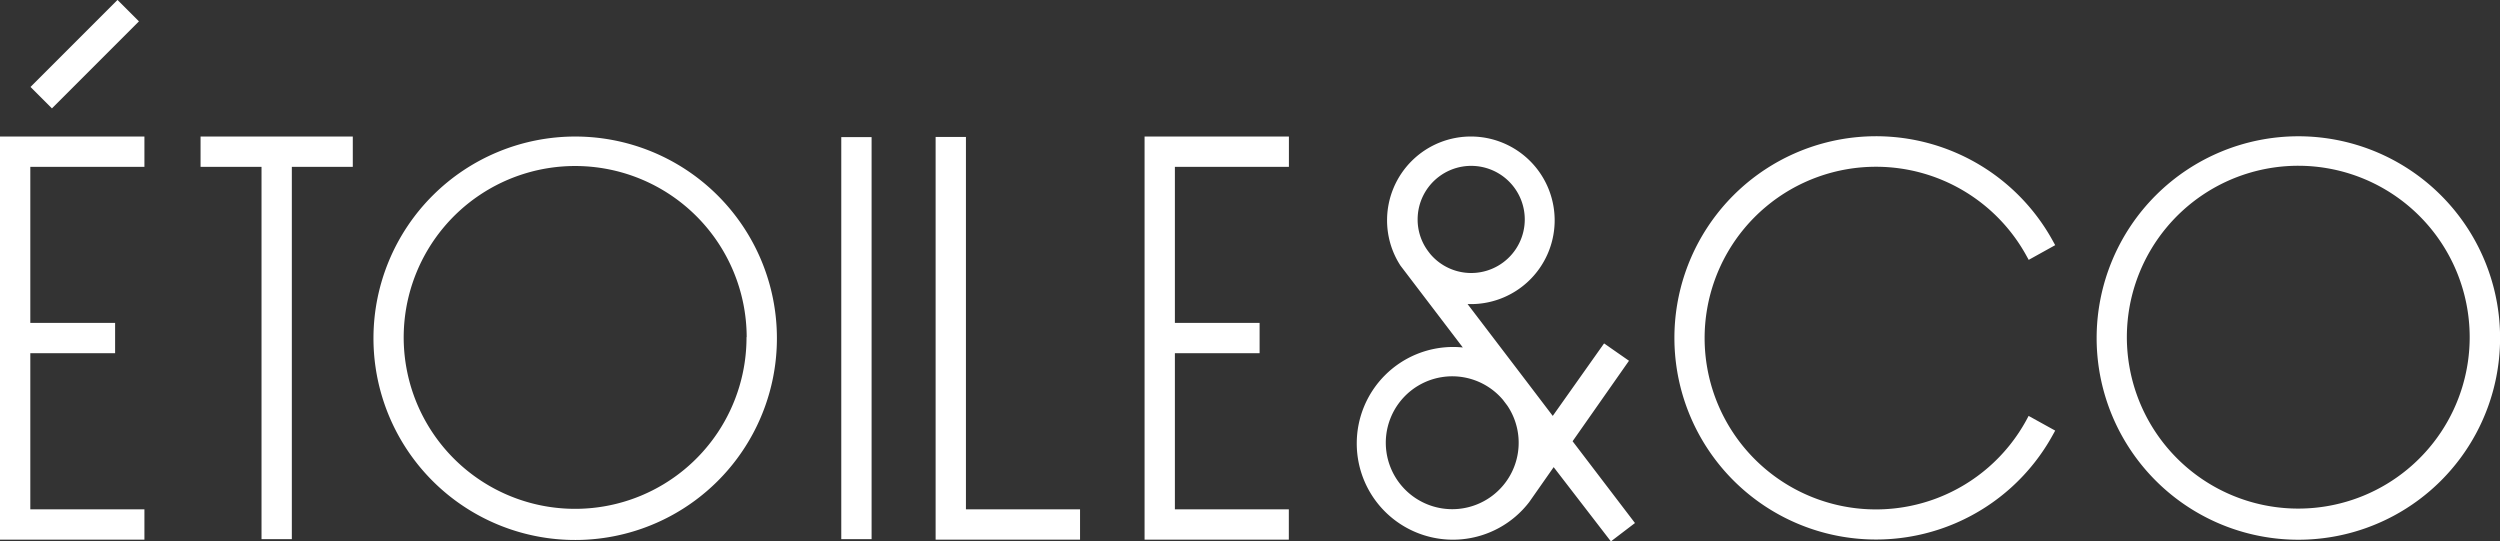
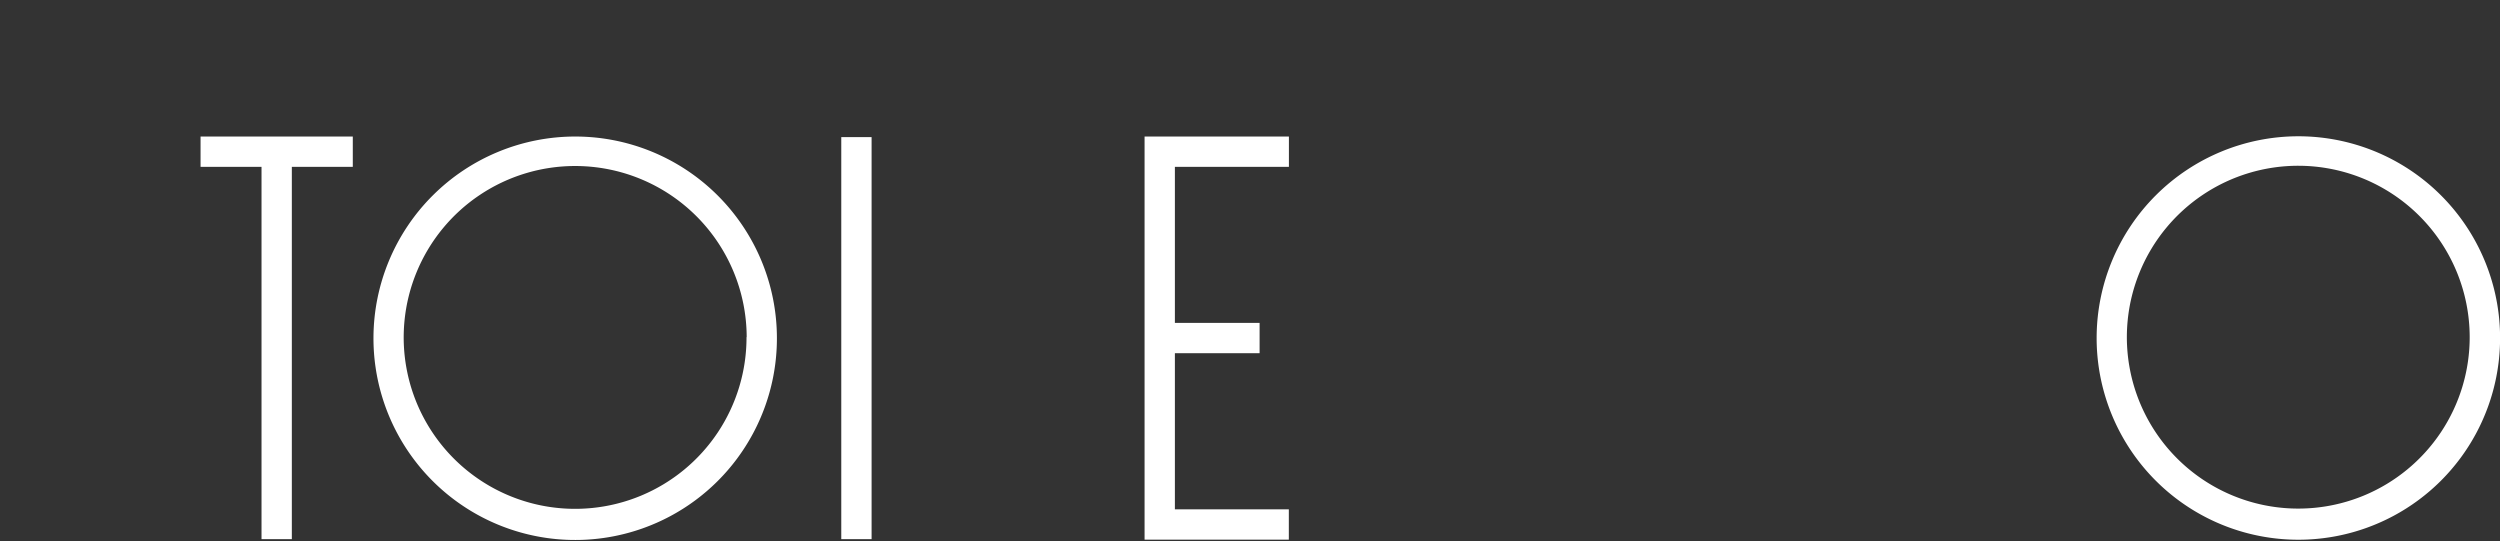
<svg xmlns="http://www.w3.org/2000/svg" viewBox="0 0 301.03 65.19">
  <rect x="0" y="0" width="301.03" height="65.19" fill="#333333" stroke="none" />
  <defs>
    <style>.cls-1{fill:#fff;}</style>
  </defs>
  <title>Etoile_logotype_WHITE</title>
  <g id="Layer_3" data-name="Layer 3">
    <polygon class="cls-1" points="155.2 20.09 155.2 16.44 137.82 16.44 137.82 64.98 155.19 64.98 155.19 61.33 141.47 61.33 141.47 42.53 151.67 42.53 151.67 38.88 141.47 38.88 141.47 20.09 155.2 20.09" />
-     <polygon class="cls-1" points="112.66 16.49 112.66 64.98 130.05 64.98 130.05 61.33 116.31 61.33 116.31 16.49 112.66 16.49" />
-     <path class="cls-1" d="M257.4,74.7a11.58,11.58,0,0,0,20.77,7.07l0,0,2.94-4.2L288,86.51l2.9-2.21-7.51-9.85,6.79-9.69-3-2.09L281,71.4l-2.89-3.8-.22-.29-7.15-9.38a10.09,10.09,0,1,0-9.69-10.08,10,10,0,0,0,1.61,5.45h0l7.51,9.86q-.6-.06-1.17-.06A11.61,11.61,0,0,0,257.4,74.7Zm8.84-22.81-.23-.3a6.36,6.36,0,0,1-1.28-3.85,6.45,6.45,0,1,1,1.51,4.15ZM275,69.46l.53.7a8,8,0,1,1-.53-.7Z" transform="translate(-94.03 -21.32)" />
-     <path class="cls-1" d="M320,41.4A20.66,20.66,0,0,1,338,52.05l.31.56,3.19-1.77-.31-.56a24.28,24.28,0,1,0,0,23.45l.31-.56-3.2-1.77-.3.56A20.63,20.63,0,1,1,320,41.4Z" transform="translate(-94.03 -21.32)" />
    <rect class="cls-1" x="101.3" y="16.51" width="3.65" height="48.41" />
    <path class="cls-1" d="M346.49,62a24.29,24.29,0,1,0,24.29-24.27A24.3,24.3,0,0,0,346.49,62Zm44.92-.1a20.64,20.64,0,1,1-20.63-20.62A20.65,20.65,0,0,1,391.41,61.93Z" transform="translate(-94.03 -21.32)" />
-     <polygon class="cls-1" points="17.39 61.33 3.65 61.33 3.65 42.53 13.86 42.53 13.86 38.88 3.65 38.88 3.65 20.09 17.39 20.09 17.39 16.44 0 16.44 0 64.98 17.39 64.98 17.39 61.33" />
    <polygon class="cls-1" points="35.14 64.92 35.14 20.09 42.48 20.09 42.48 16.44 24.15 16.44 24.15 20.09 31.49 20.09 31.49 64.92 35.14 64.92" />
-     <rect class="cls-1" x="96.82" y="26.02" width="14.82" height="3.65" transform="translate(-83.18 60.55) rotate(-45.01)" />
    <path class="cls-1" d="M139,62A24.29,24.29,0,1,0,163.3,37.76,24.3,24.3,0,0,0,139,62Zm44.92-.1A20.64,20.64,0,1,1,163.3,41.31,20.65,20.65,0,0,1,183.94,61.93Z" transform="translate(-94.03 -21.32)" />
  </g>
</svg>